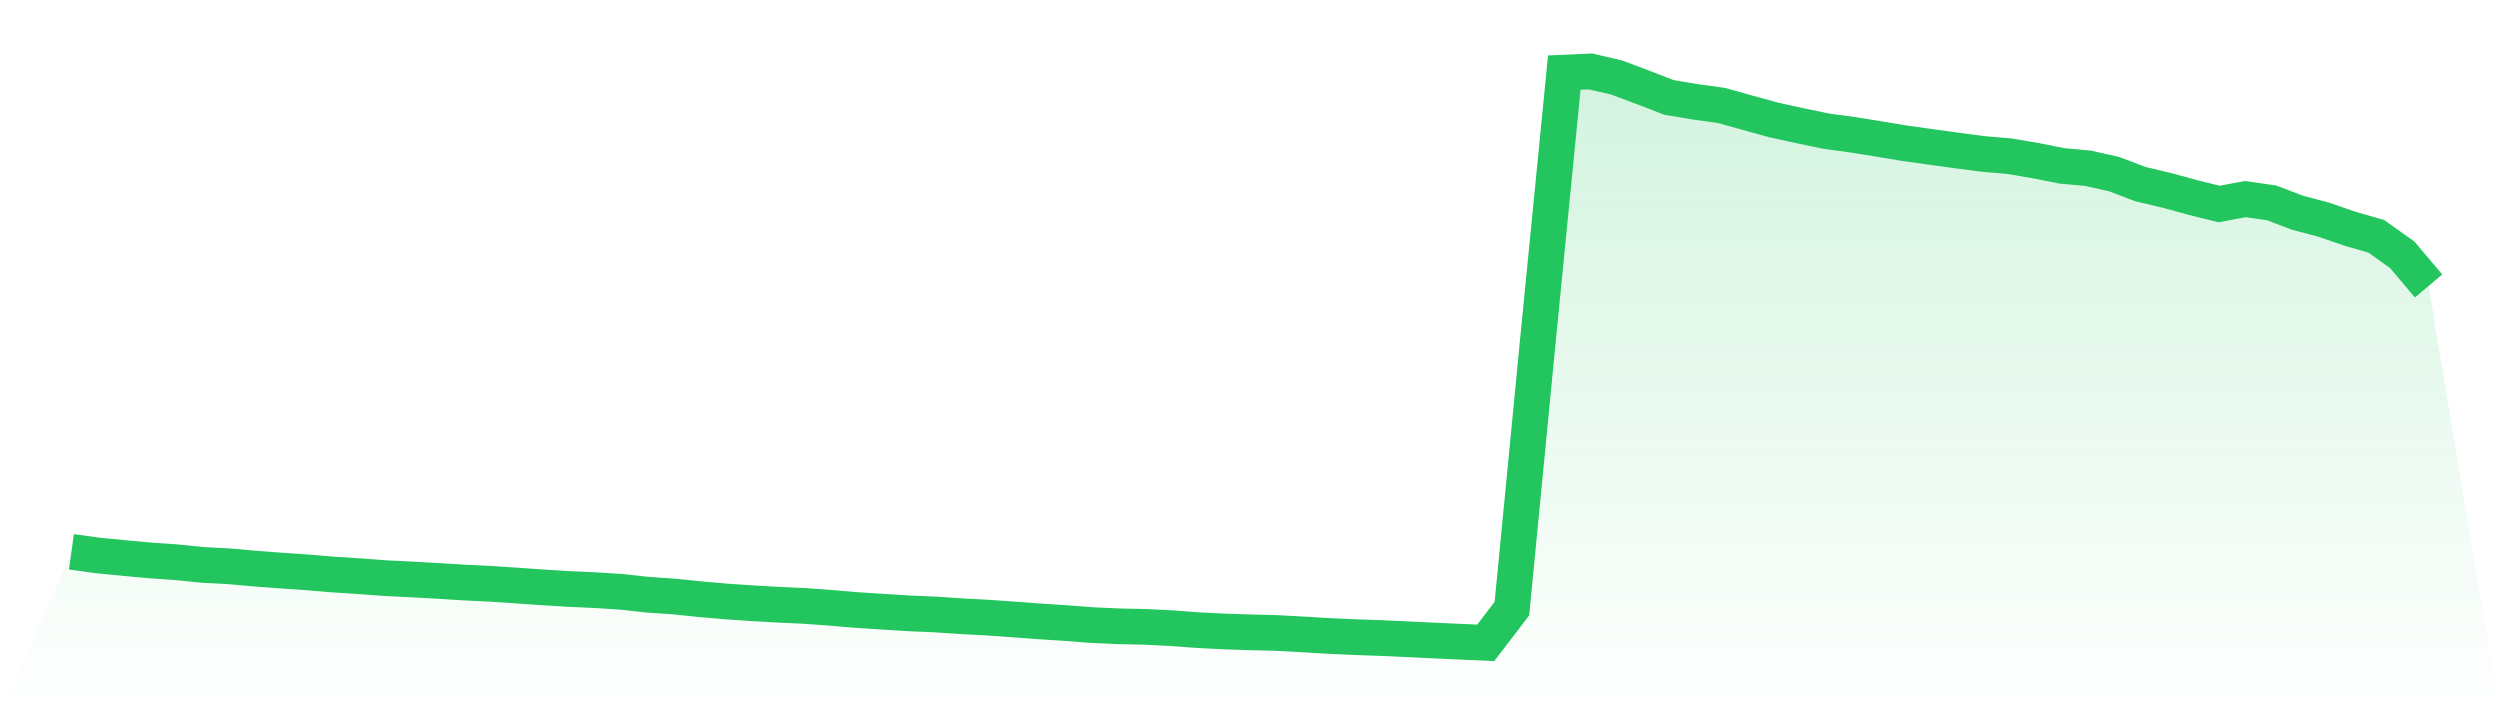
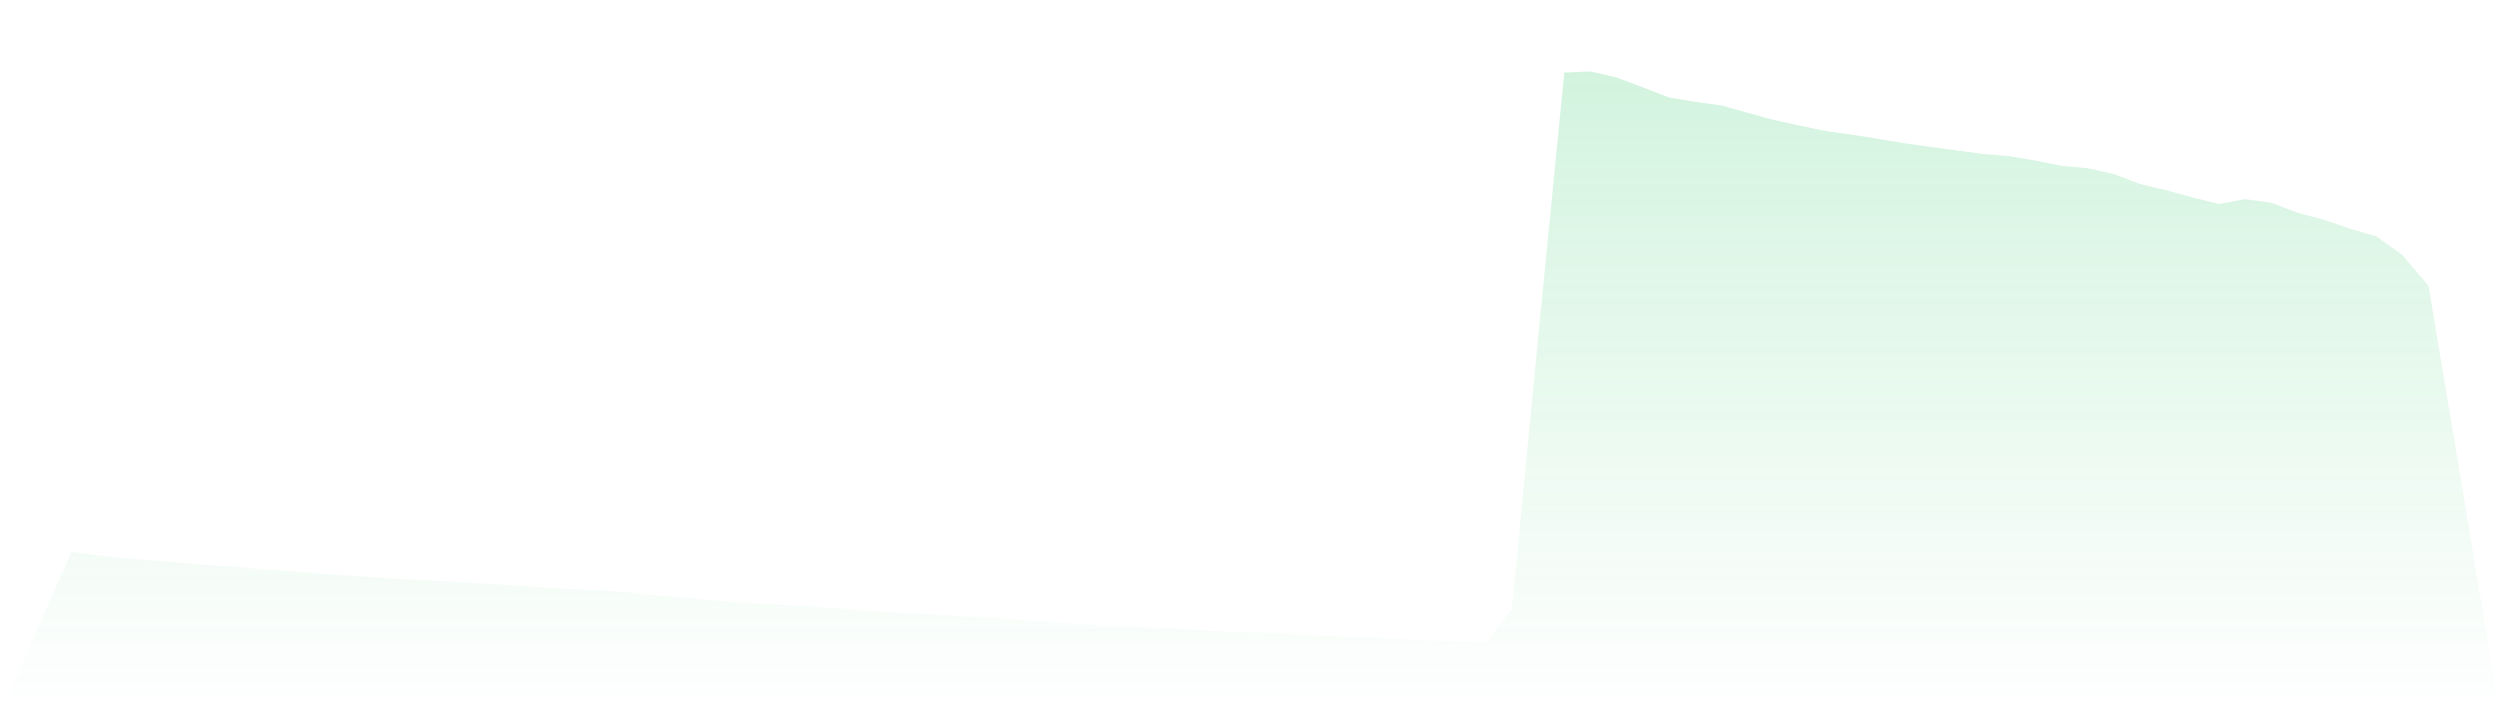
<svg xmlns="http://www.w3.org/2000/svg" viewBox="0 0 140 40">
  <defs>
    <linearGradient id="gradient" x1="0" x2="0" y1="0" y2="1">
      <stop offset="0%" stop-color="#22c55e" stop-opacity="0.2" />
      <stop offset="100%" stop-color="#22c55e" stop-opacity="0" />
    </linearGradient>
  </defs>
  <path d="M4,30.901 L4,30.901 L5.467,31.105 L6.933,31.248 L8.4,31.383 L9.867,31.484 L11.333,31.634 L12.8,31.709 L14.267,31.841 L15.733,31.951 L17.2,32.052 L18.667,32.174 L20.133,32.268 L21.6,32.378 L23.067,32.449 L24.533,32.53 L26,32.622 L27.467,32.694 L28.933,32.79 L30.4,32.892 L31.867,32.983 L33.333,33.048 L34.8,33.142 L36.267,33.305 L37.733,33.404 L39.2,33.554 L40.667,33.683 L42.133,33.781 L43.6,33.865 L45.067,33.932 L46.533,34.04 L48,34.163 L49.467,34.257 L50.933,34.349 L52.4,34.412 L53.867,34.51 L55.333,34.589 L56.8,34.692 L58.267,34.801 L59.733,34.895 L61.2,35.009 L62.667,35.074 L64.133,35.104 L65.6,35.176 L67.067,35.288 L68.533,35.361 L70,35.409 L71.467,35.446 L72.933,35.526 L74.4,35.613 L75.867,35.678 L77.333,35.73 L78.8,35.797 L80.267,35.867 L81.733,35.934 L83.2,36 L84.667,34.081 L86.133,18.952 L87.6,4.066 L89.067,4 L90.533,4.34 L92,4.89 L93.467,5.457 L94.933,5.703 L96.4,5.904 L97.867,6.316 L99.333,6.718 L100.8,7.04 L102.267,7.345 L103.733,7.544 L105.2,7.779 L106.667,8.024 L108.133,8.228 L109.6,8.431 L111.067,8.623 L112.533,8.747 L114,8.997 L115.467,9.29 L116.933,9.423 L118.4,9.755 L119.867,10.311 L121.333,10.659 L122.8,11.06 L124.267,11.423 L125.733,11.15 L127.2,11.358 L128.667,11.915 L130.133,12.303 L131.6,12.81 L133.067,13.231 L134.533,14.277 L136,16.014 L140,40 L0,40 z" fill="url(#gradient)" />
-   <path d="M4,30.901 L4,30.901 L5.467,31.105 L6.933,31.248 L8.4,31.383 L9.867,31.484 L11.333,31.634 L12.8,31.709 L14.267,31.841 L15.733,31.951 L17.2,32.052 L18.667,32.174 L20.133,32.268 L21.6,32.378 L23.067,32.449 L24.533,32.53 L26,32.622 L27.467,32.694 L28.933,32.79 L30.4,32.892 L31.867,32.983 L33.333,33.048 L34.8,33.142 L36.267,33.305 L37.733,33.404 L39.2,33.554 L40.667,33.683 L42.133,33.781 L43.6,33.865 L45.067,33.932 L46.533,34.04 L48,34.163 L49.467,34.257 L50.933,34.349 L52.4,34.412 L53.867,34.51 L55.333,34.589 L56.8,34.692 L58.267,34.801 L59.733,34.895 L61.2,35.009 L62.667,35.074 L64.133,35.104 L65.6,35.176 L67.067,35.288 L68.533,35.361 L70,35.409 L71.467,35.446 L72.933,35.526 L74.4,35.613 L75.867,35.678 L77.333,35.73 L78.8,35.797 L80.267,35.867 L81.733,35.934 L83.2,36 L84.667,34.081 L86.133,18.952 L87.6,4.066 L89.067,4 L90.533,4.34 L92,4.89 L93.467,5.457 L94.933,5.703 L96.4,5.904 L97.867,6.316 L99.333,6.718 L100.8,7.04 L102.267,7.345 L103.733,7.544 L105.2,7.779 L106.667,8.024 L108.133,8.228 L109.6,8.431 L111.067,8.623 L112.533,8.747 L114,8.997 L115.467,9.29 L116.933,9.423 L118.4,9.755 L119.867,10.311 L121.333,10.659 L122.8,11.06 L124.267,11.423 L125.733,11.15 L127.2,11.358 L128.667,11.915 L130.133,12.303 L131.6,12.81 L133.067,13.231 L134.533,14.277 L136,16.014" fill="none" stroke="#22c55e" stroke-width="2" />
</svg>